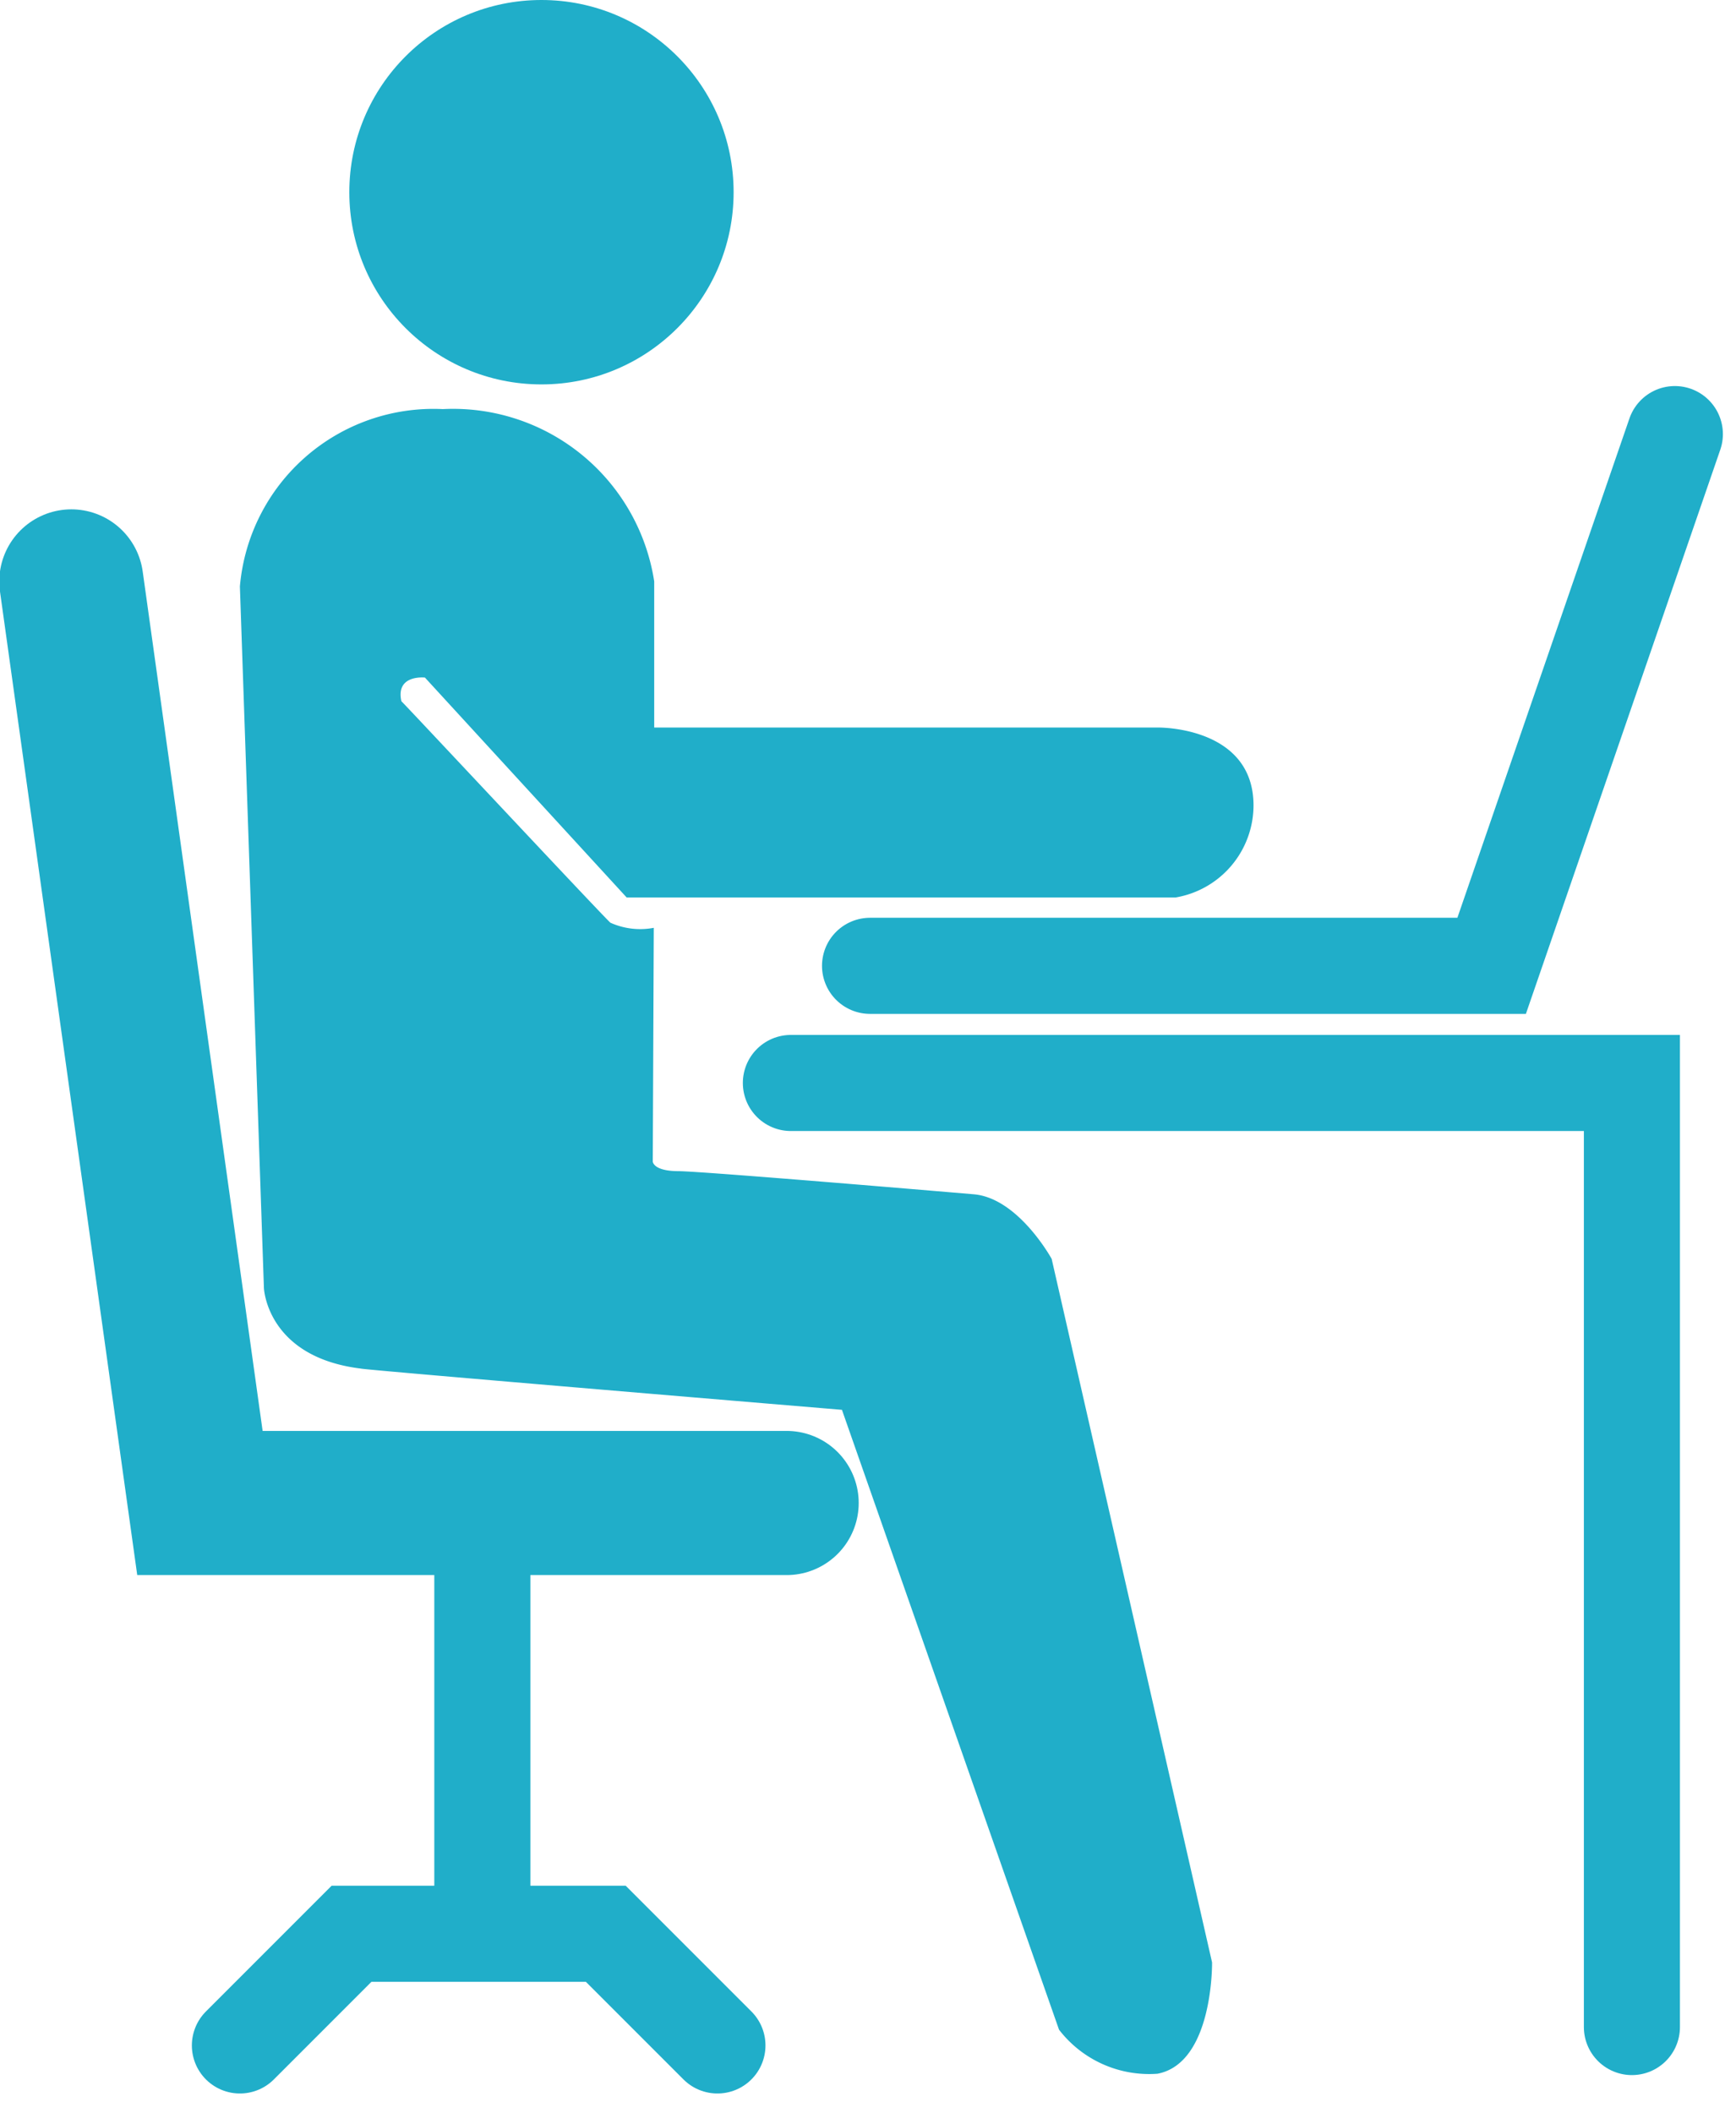
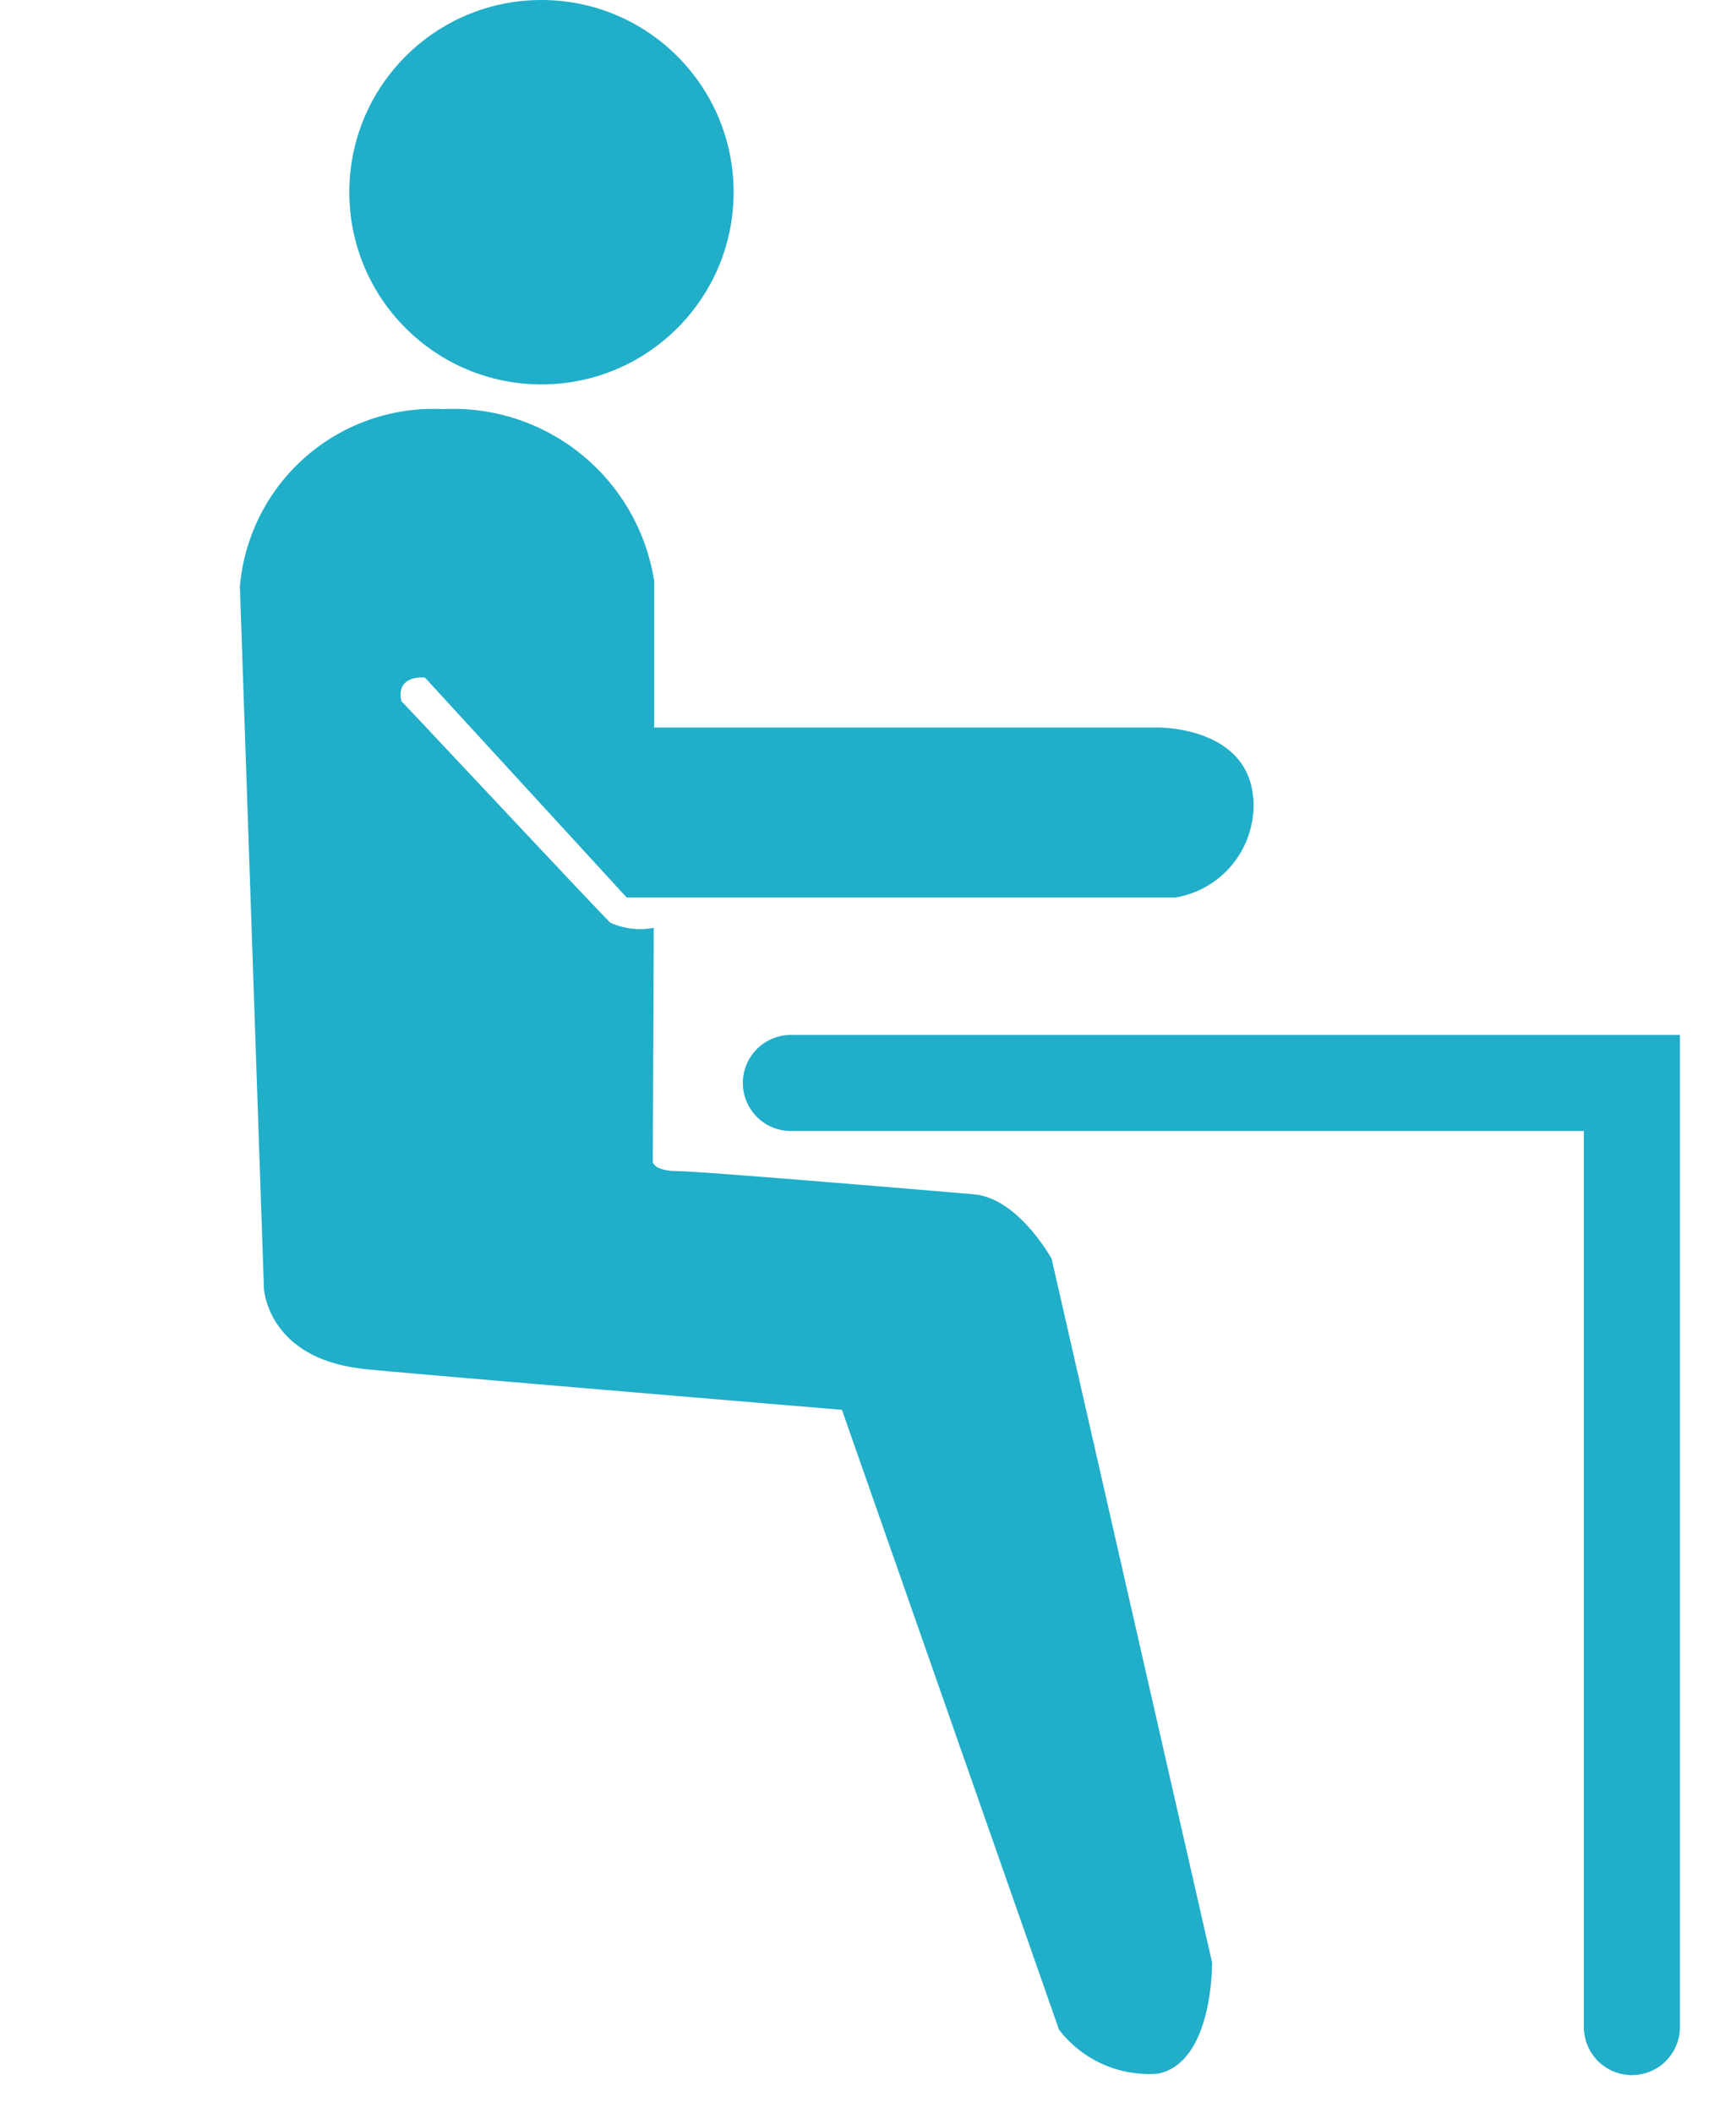
<svg xmlns="http://www.w3.org/2000/svg" width="36.139" height="43.981" viewBox="0 0 36.139 43.981">
  <g id="Group_2531" data-name="Group 2531" transform="translate(14835.272 -8743)">
    <circle id="Ellipse_407" data-name="Ellipse 407" cx="4" cy="4" r="4" transform="translate(-14828 8743)" fill="#20aec9" />
    <path id="Path_2789" data-name="Path 2789" d="M-14830.278,8755.205l.5,14.6s.056,1.437,2.02,1.677c.031.025,10.013.858,10.013.858l4.519,12.9a2.367,2.367,0,0,0,2.049.917c1.167-.222,1.137-2.317,1.137-2.317l-3.339-14.641s-.688-1.259-1.615-1.344c0,0-5.635-.48-6.159-.482s-.53-.2-.53-.2l.021-4.864a1.51,1.51,0,0,1-.9-.105c0,.034-4.318-4.587-4.354-4.61-.125-.562.49-.493.49-.493l4.2,4.577h11.425a1.948,1.948,0,0,0,1.624-1.915c0-1.65-1.982-1.622-1.982-1.622h-10.494V8755.1a4.236,4.236,0,0,0-4.4-3.586A4.044,4.044,0,0,0-14830.278,8755.205Z" fill="#20aec9" />
    <path id="Path_2790" data-name="Path 2790" d="M-14818.808,8765.538h17.508v19.647" fill="none" stroke="#20aec9" stroke-linecap="round" stroke-width="2" />
-     <path id="Path_2791" data-name="Path 2791" d="M-14817.16,8763.1h12.94l3.814-11.066" fill="none" stroke="#20aec9" stroke-linecap="round" stroke-width="2" />
-     <path id="Path_2792" data-name="Path 2792" d="M-14833.787,8755.1l2.677,19.179h12.214" fill="none" stroke="#20aec9" stroke-linecap="round" stroke-width="3" />
-     <path id="Path_2793" data-name="Path 2793" d="M-14825.231,8783.244v-7.674" fill="none" stroke="#20aec9" stroke-width="2" />
-     <path id="Path_2794" data-name="Path 2794" d="M-14830.277,8785.723l2.324-2.324h5.293l2.324,2.324" transform="translate(-0.001 -0.155)" fill="none" stroke="#20aec9" stroke-linecap="round" stroke-width="2" />
  </g>
</svg>